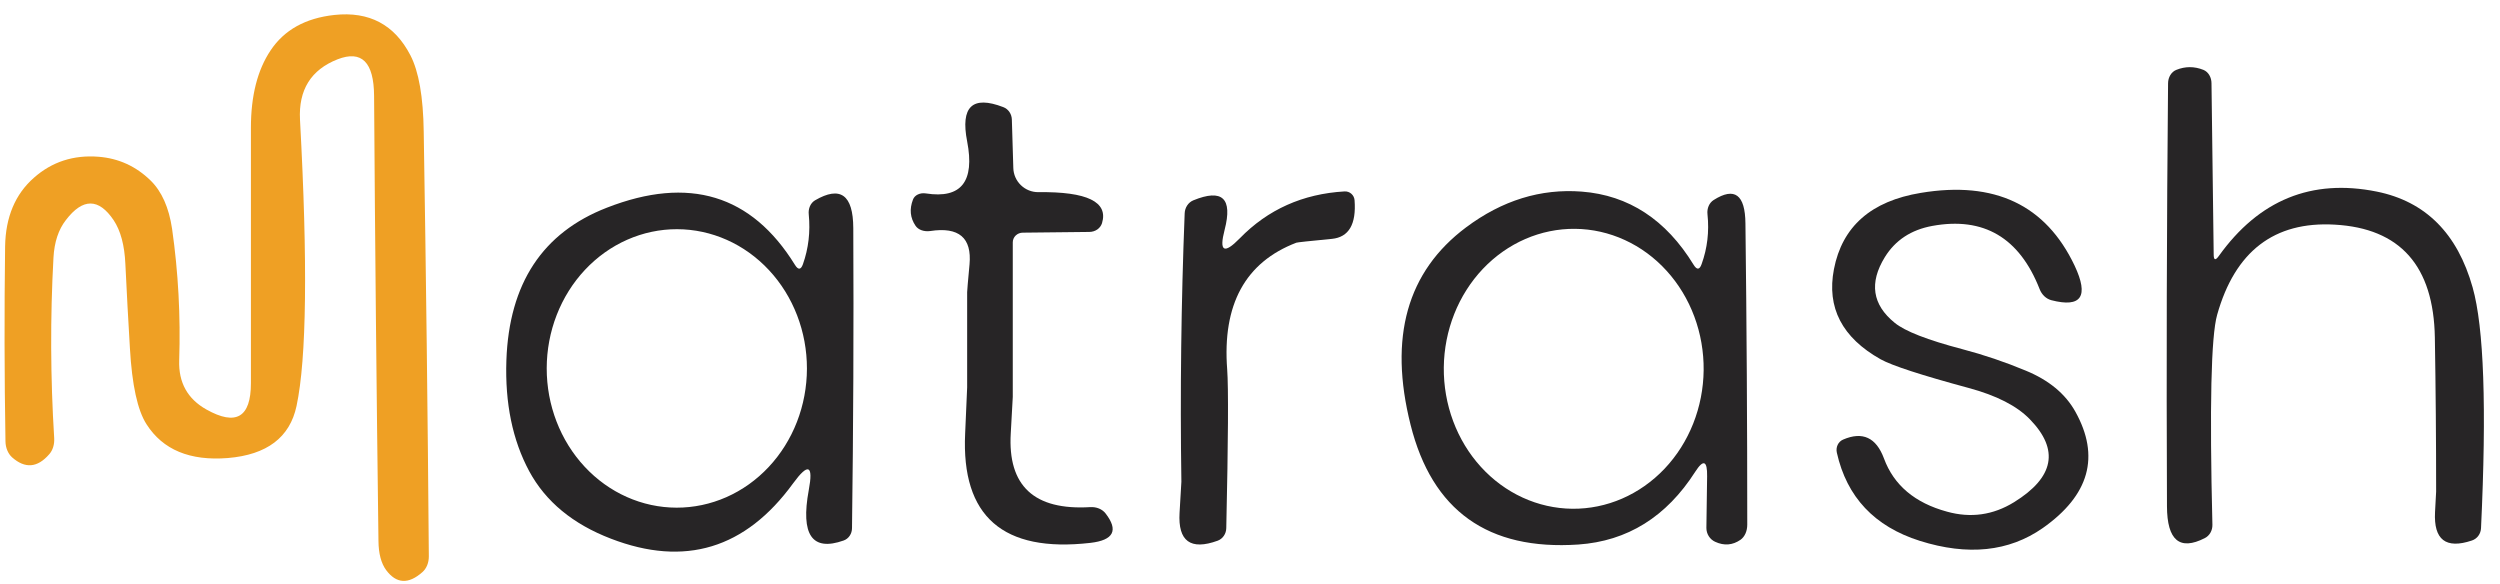
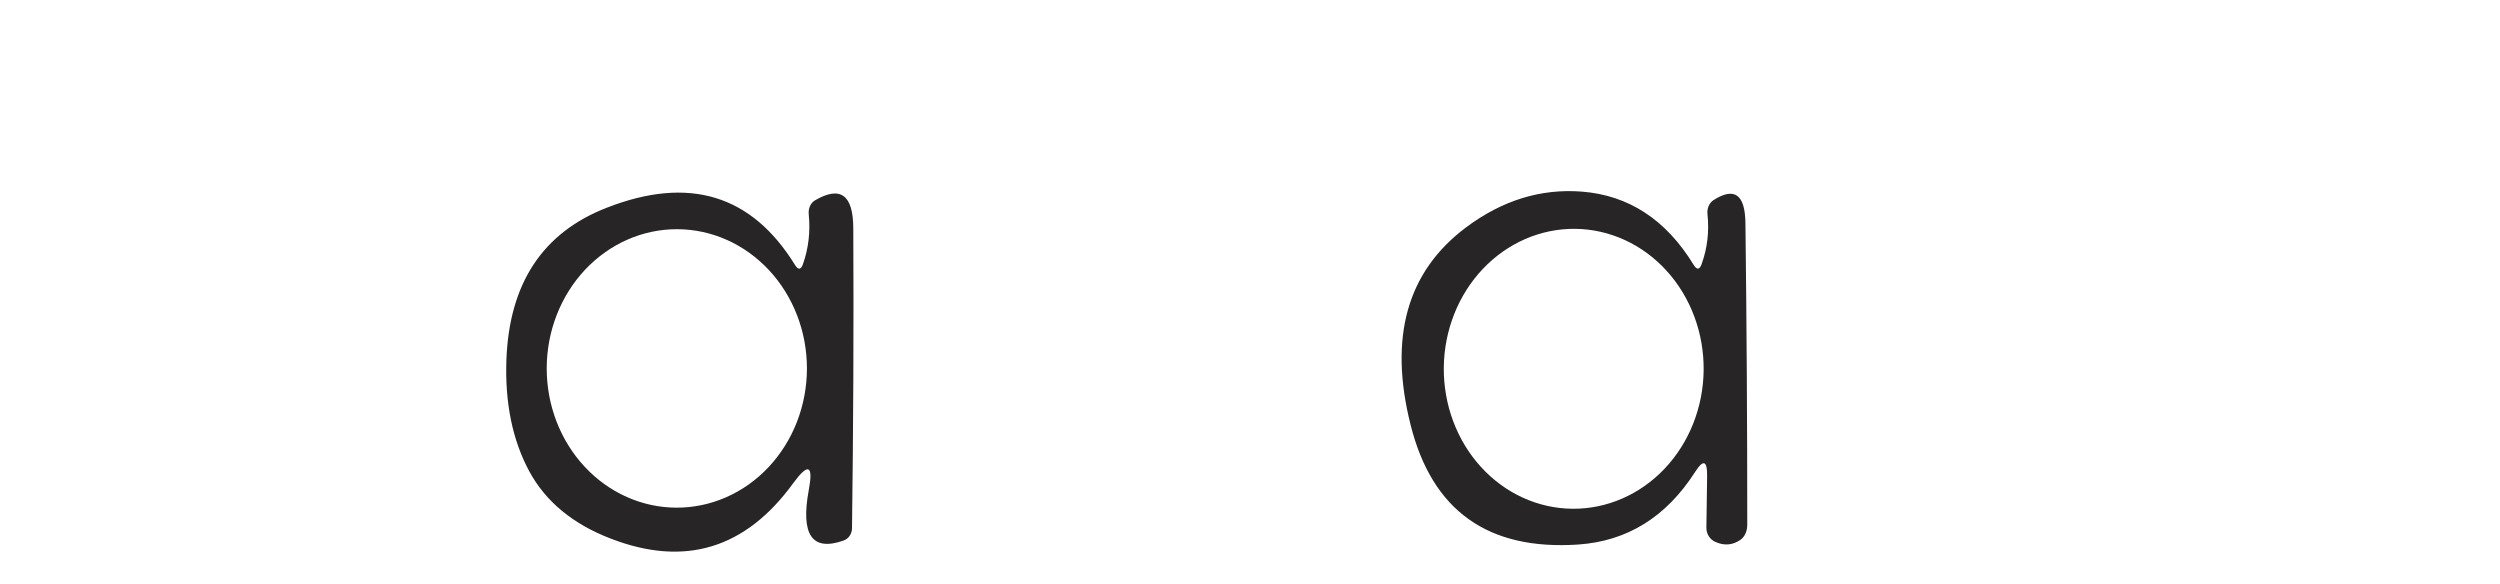
<svg xmlns="http://www.w3.org/2000/svg" width="137" height="32" viewBox="0 0 137 32" fill="none">
-   <path d="M11.31 22.44C12.937 23.353 13.75 22.873 13.75 21C13.75 16.333 13.75 11.667 13.75 7C13.75 5.247 14.11 3.833 14.83 2.76C15.577 1.64 16.74 0.993 18.32 0.82C20.233 0.613 21.623 1.35 22.49 3.03C22.95 3.917 23.194 5.313 23.22 7.22C23.347 14.98 23.44 22.737 23.5 30.49C23.5 30.663 23.469 30.829 23.409 30.977C23.348 31.126 23.26 31.253 23.15 31.35C22.384 32.03 21.72 31.993 21.16 31.24C20.887 30.867 20.747 30.337 20.74 29.65C20.634 21.517 20.553 13.383 20.5 5.25C20.487 3.403 19.82 2.737 18.5 3.25C17.04 3.823 16.354 4.927 16.44 6.56C16.867 14.42 16.803 19.65 16.25 22.25C15.883 23.97 14.63 24.92 12.49 25.1C10.41 25.267 8.924 24.65 8.03 23.25C7.537 22.483 7.234 21.097 7.12 19.09C7.027 17.55 6.944 16.007 6.87 14.46C6.824 13.44 6.61 12.643 6.23 12.07C5.41 10.85 4.537 10.847 3.61 12.06C3.204 12.58 2.977 13.267 2.93 14.12C2.75 17.407 2.764 20.703 2.97 24.01C2.98 24.181 2.961 24.348 2.914 24.499C2.868 24.65 2.795 24.783 2.7 24.89C2.054 25.637 1.374 25.693 0.66 25.06C0.55 24.959 0.461 24.83 0.399 24.68C0.337 24.531 0.303 24.364 0.3 24.19C0.24 20.623 0.234 17.06 0.28 13.5C0.307 11.893 0.834 10.64 1.86 9.74C2.847 8.867 4.027 8.483 5.4 8.59C6.5 8.677 7.45 9.11 8.25 9.89C8.864 10.49 9.257 11.373 9.43 12.54C9.77 14.927 9.9 17.33 9.82 19.75C9.78 20.963 10.277 21.86 11.31 22.44Z" fill="#EFA024" />
-   <path d="M121.59 14.03C123.79 10.957 126.677 9.78 130.25 10.5C132.917 11.04 134.667 12.79 135.5 15.75C136.12 17.943 136.273 22.34 135.96 28.94C135.954 29.093 135.904 29.24 135.814 29.361C135.725 29.483 135.601 29.573 135.46 29.62C134.033 30.1 133.36 29.58 133.44 28.06C133.48 27.367 133.5 26.993 133.5 26.94C133.5 24.127 133.477 21.313 133.43 18.5C133.363 14.573 131.533 12.51 127.94 12.31C124.627 12.123 122.48 13.77 121.5 17.25C121.167 18.423 121.08 22.26 121.24 28.76C121.243 28.915 121.205 29.066 121.13 29.195C121.056 29.324 120.948 29.427 120.82 29.49C119.447 30.19 118.757 29.61 118.75 27.75C118.717 20.023 118.737 12.297 118.81 4.57C118.81 4.405 118.853 4.246 118.934 4.114C119.014 3.982 119.127 3.883 119.26 3.83C119.753 3.63 120.25 3.63 120.75 3.83C120.88 3.884 120.992 3.983 121.07 4.115C121.149 4.246 121.19 4.405 121.19 4.57L121.31 13.94C121.31 14.26 121.403 14.29 121.59 14.03Z" fill="#272526" />
-   <path d="M55.53 9.21C55.54 9.565 55.69 9.903 55.946 10.149C56.202 10.396 56.544 10.533 56.9 10.53C59.58 10.497 60.743 11.063 60.39 12.23C60.347 12.369 60.255 12.49 60.13 12.577C60.004 12.663 59.849 12.71 59.69 12.71L56.05 12.75C55.904 12.75 55.764 12.806 55.661 12.905C55.558 13.005 55.5 13.139 55.5 13.28C55.5 16.293 55.5 19.117 55.5 21.75C55.5 21.817 55.463 22.48 55.39 23.74C55.217 26.627 56.67 27.977 59.75 27.79C59.916 27.781 60.079 27.807 60.223 27.866C60.368 27.925 60.49 28.016 60.58 28.13C61.306 29.063 61.03 29.603 59.75 29.75C54.963 30.297 52.676 28.3 52.89 23.76C52.963 22.127 53 21.283 53 21.23C53 19.49 53 17.75 53 16.01C53 15.93 53.043 15.423 53.13 14.49C53.263 13.03 52.547 12.42 50.98 12.66C50.812 12.684 50.647 12.669 50.503 12.618C50.36 12.567 50.244 12.481 50.17 12.37C49.877 11.937 49.83 11.46 50.03 10.94C50.074 10.819 50.168 10.719 50.298 10.657C50.428 10.595 50.584 10.575 50.74 10.6C52.673 10.9 53.426 9.95 53 7.75C52.627 5.843 53.286 5.217 54.98 5.87C55.116 5.921 55.233 6.014 55.317 6.137C55.401 6.26 55.447 6.407 55.45 6.56L55.53 9.21Z" fill="#272526" />
-   <path d="M67.11 12.59C66.797 13.79 67.073 13.947 67.94 13.06C69.48 11.48 71.393 10.623 73.68 10.49C73.817 10.482 73.951 10.527 74.053 10.617C74.156 10.707 74.22 10.834 74.23 10.97C74.33 12.29 73.917 12.997 72.99 13.09C71.737 13.21 71.087 13.28 71.04 13.3C68.24 14.373 66.977 16.69 67.25 20.25C67.323 21.243 67.307 24.14 67.2 28.94C67.198 29.093 67.151 29.24 67.067 29.363C66.984 29.486 66.866 29.579 66.73 29.63C65.243 30.17 64.547 29.66 64.64 28.1C64.707 27.027 64.74 26.46 64.74 26.4C64.667 21.493 64.727 16.59 64.92 11.69C64.926 11.534 64.974 11.384 65.057 11.259C65.14 11.133 65.256 11.036 65.39 10.98C66.983 10.327 67.557 10.863 67.11 12.59Z" fill="#272526" />
-   <path d="M106.7 28.04C108 28.4 109.223 28.227 110.37 27.52C112.57 26.16 112.86 24.647 111.24 22.98C110.533 22.247 109.413 21.673 107.88 21.26C105.293 20.56 103.686 20.037 103.06 19.69C100.946 18.503 100.093 16.857 100.5 14.75C100.953 12.41 102.54 11.017 105.26 10.57C109.3 9.897 112.11 11.227 113.69 14.56C114.483 16.247 114.056 16.877 112.41 16.45C112.27 16.412 112.14 16.338 112.028 16.232C111.917 16.126 111.828 15.991 111.77 15.84C110.663 13.02 108.703 11.867 105.89 12.38C104.73 12.593 103.863 13.163 103.29 14.09C102.423 15.497 102.603 16.697 103.83 17.69C104.39 18.15 105.62 18.63 107.52 19.13C108.713 19.443 109.876 19.837 111.01 20.31C112.276 20.83 113.183 21.58 113.73 22.56C115.096 25.013 114.5 27.14 111.94 28.94C110.086 30.233 107.843 30.467 105.21 29.64C102.723 28.853 101.206 27.243 100.66 24.81C100.626 24.664 100.641 24.512 100.703 24.38C100.765 24.248 100.87 24.146 101 24.09C102.066 23.63 102.813 23.973 103.24 25.12C103.78 26.587 104.933 27.56 106.7 28.04Z" fill="#272526" />
  <path d="M44 14.48C44.307 13.613 44.413 12.703 44.32 11.75C44.302 11.592 44.325 11.436 44.385 11.3C44.445 11.163 44.541 11.052 44.66 10.98C46.053 10.167 46.753 10.673 46.76 12.5C46.787 17.98 46.763 23.46 46.69 28.94C46.69 29.092 46.646 29.239 46.563 29.361C46.481 29.483 46.364 29.574 46.23 29.62C44.503 30.233 43.867 29.313 44.32 26.86C44.58 25.473 44.293 25.35 43.46 26.49C40.853 30.07 37.527 31.08 33.48 29.52C31.393 28.72 29.9 27.487 29 25.82C28.087 24.12 27.67 22.097 27.75 19.75C27.897 15.537 29.733 12.747 33.26 11.38C37.753 9.627 41.187 10.67 43.56 14.51C43.74 14.803 43.887 14.793 44 14.48ZM37.077 27.82C38.013 27.822 38.94 27.626 39.806 27.244C40.672 26.862 41.459 26.301 42.122 25.594C42.785 24.887 43.312 24.046 43.672 23.121C44.032 22.196 44.218 21.204 44.22 20.202C44.223 18.179 43.476 16.237 42.141 14.804C40.806 13.37 38.994 12.563 37.103 12.56C36.167 12.558 35.239 12.754 34.374 13.136C33.508 13.518 32.721 14.079 32.058 14.786C31.394 15.493 30.868 16.334 30.508 17.259C30.148 18.184 29.962 19.176 29.96 20.178C29.956 22.201 30.704 24.143 32.039 25.576C33.373 27.01 35.186 27.817 37.077 27.82Z" fill="#272526" />
  <path d="M93.25 14.47C93.563 13.603 93.67 12.693 93.57 11.74C93.552 11.581 93.575 11.424 93.635 11.286C93.695 11.148 93.791 11.035 93.91 10.96C95.057 10.233 95.637 10.663 95.65 12.25C95.717 17.75 95.75 23.25 95.75 28.75C95.75 28.925 95.717 29.092 95.652 29.237C95.588 29.381 95.494 29.499 95.38 29.58C94.947 29.88 94.483 29.917 93.99 29.69C93.847 29.625 93.725 29.518 93.64 29.383C93.555 29.249 93.51 29.091 93.51 28.93L93.55 26.1C93.563 25.24 93.347 25.157 92.9 25.85C91.32 28.323 89.183 29.653 86.49 29.84C81.543 30.173 78.48 27.987 77.3 23.28C76.093 18.487 77.107 14.88 80.34 12.46C82.32 10.98 84.433 10.327 86.68 10.5C89.253 10.7 91.297 12.037 92.81 14.51C92.99 14.803 93.137 14.79 93.25 14.47ZM86.16 27.88C88.048 27.899 89.867 27.11 91.218 25.686C92.568 24.262 93.338 22.319 93.36 20.285C93.37 19.277 93.196 18.278 92.848 17.344C92.5 16.41 91.985 15.559 91.331 14.84C90.677 14.12 89.899 13.547 89.039 13.153C88.179 12.758 87.255 12.55 86.32 12.54C84.432 12.521 82.613 13.31 81.262 14.734C79.912 16.158 79.142 18.101 79.12 20.135C79.11 21.143 79.284 22.142 79.632 23.076C79.98 24.01 80.495 24.861 81.149 25.58C81.803 26.3 82.581 26.873 83.441 27.267C84.301 27.662 85.225 27.87 86.16 27.88Z" fill="#272526" />
</svg>